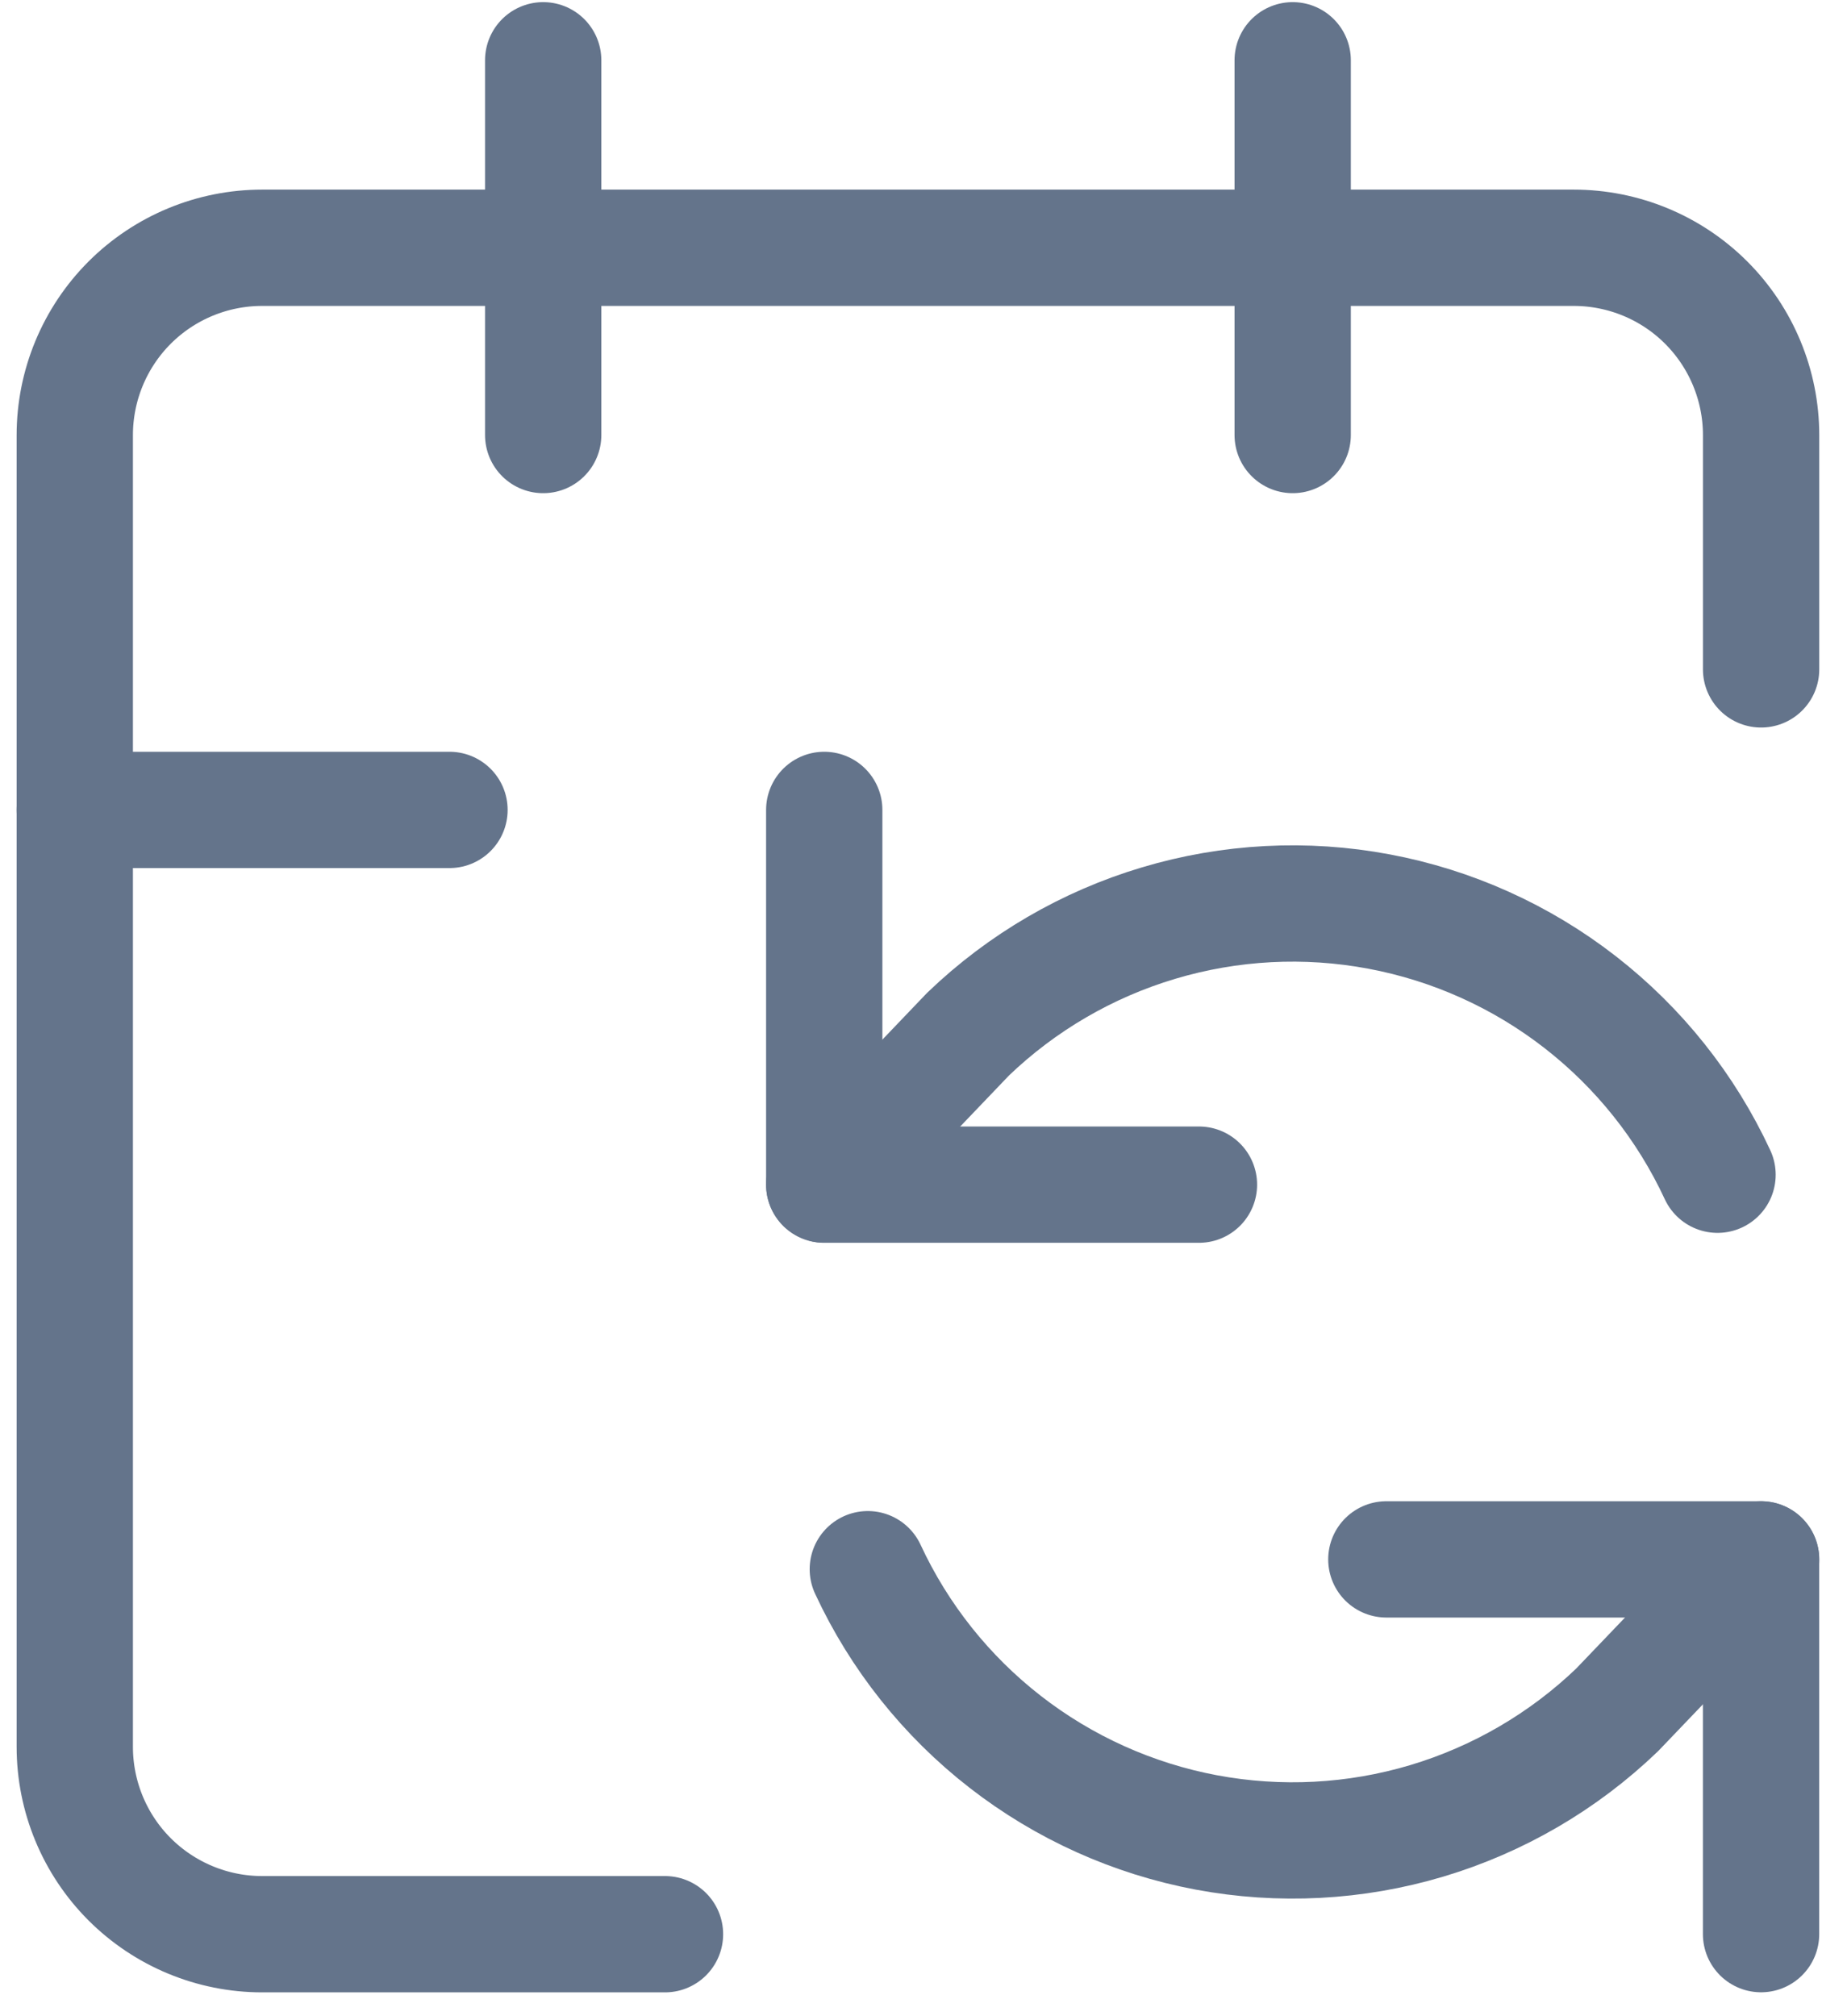
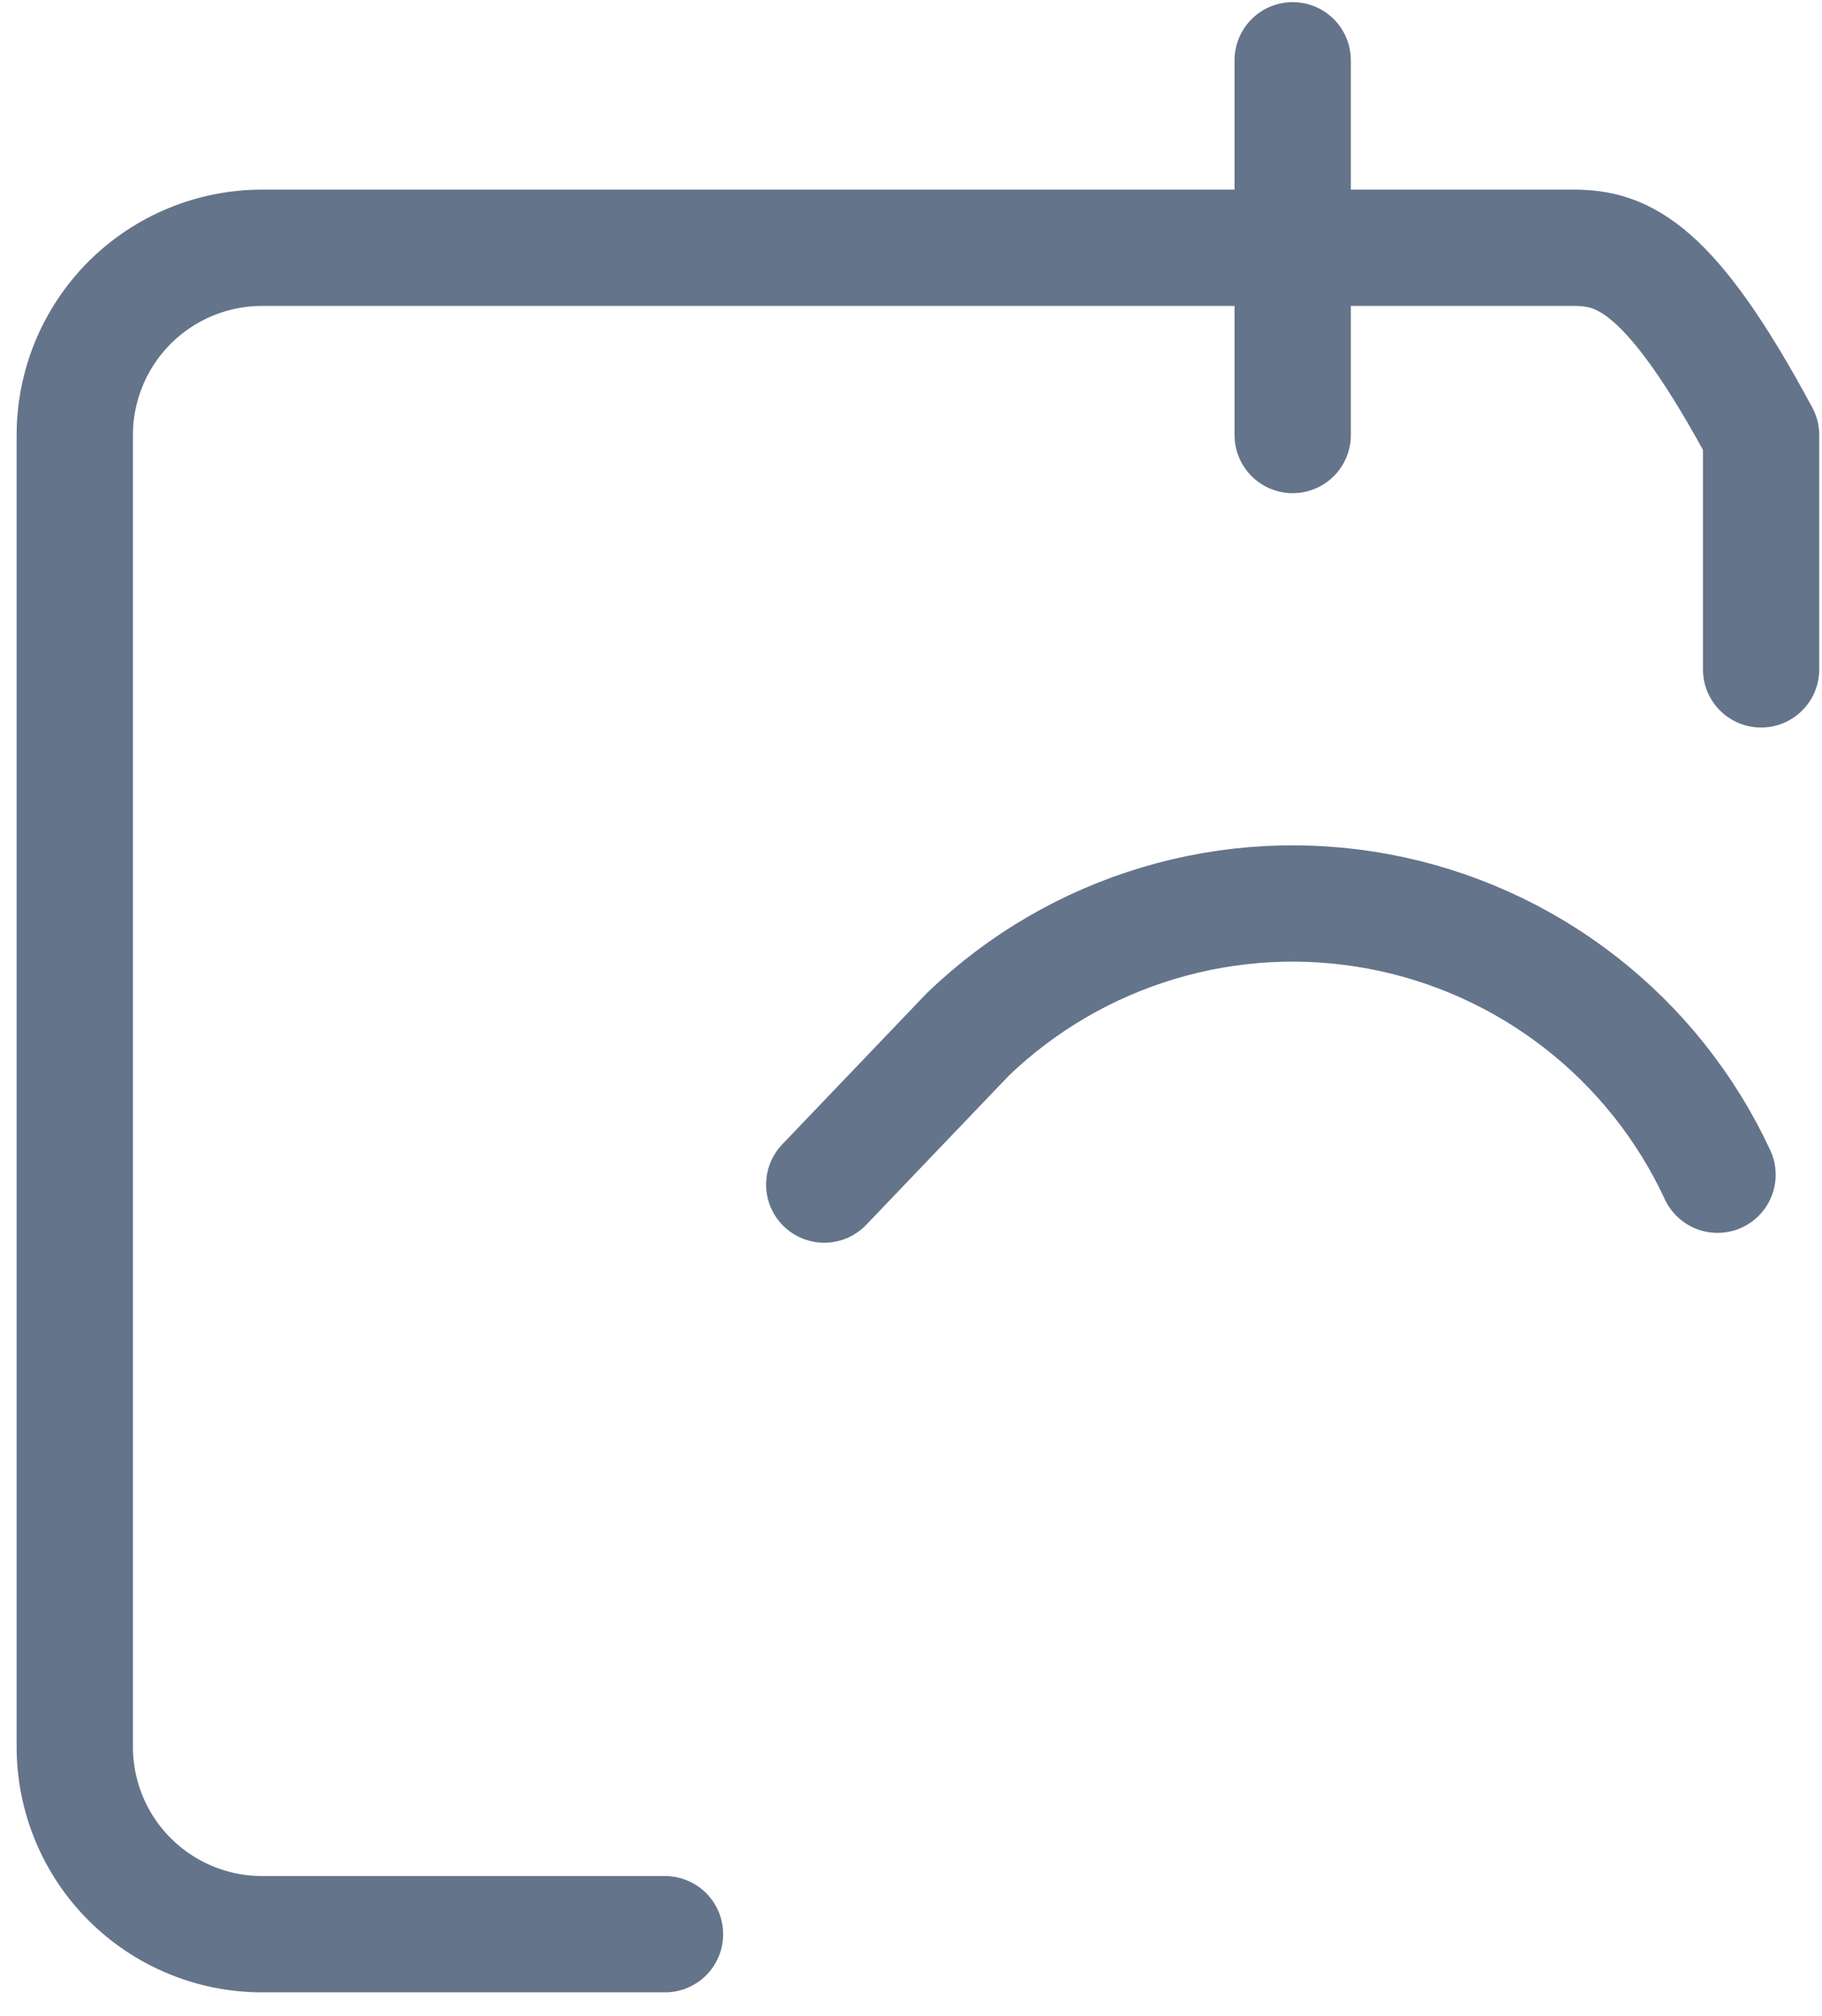
<svg xmlns="http://www.w3.org/2000/svg" width="47" height="52" viewBox="0 0 47 52" fill="none">
-   <path d="M21.262 20.891V30.557H30.928" stroke="#64748B" stroke-width="3" stroke-linecap="round" stroke-linejoin="round" />
  <path d="M21.262 30.555L24.971 26.676C26.359 25.343 28.044 24.36 29.888 23.81C31.732 23.259 33.68 23.157 35.571 23.512C37.462 23.866 39.241 24.667 40.76 25.848C42.279 27.029 43.495 28.556 44.305 30.301" stroke="#64748B" stroke-width="3" stroke-linecap="round" stroke-linejoin="round" />
  <path d="M33.346 1.555V11.221" stroke="#64748B" stroke-width="3" stroke-linecap="round" stroke-linejoin="round" />
-   <path d="M45.429 40.223L41.719 44.101C40.332 45.435 38.646 46.417 36.803 46.968C34.959 47.518 33.01 47.62 31.119 47.266C29.228 46.911 27.449 46.11 25.93 44.929C24.411 43.748 23.196 42.222 22.386 40.476" stroke="#64748B" stroke-width="3" stroke-linecap="round" stroke-linejoin="round" />
-   <path d="M45.428 49.889V40.223H35.762" stroke="#64748B" stroke-width="3" stroke-linecap="round" stroke-linejoin="round" />
-   <path d="M45.429 17.266V11.224C45.429 9.942 44.919 8.713 44.013 7.806C43.107 6.9 41.877 6.391 40.595 6.391H6.762C5.48 6.391 4.251 6.9 3.344 7.806C2.438 8.713 1.929 9.942 1.929 11.224V45.057C1.929 46.339 2.438 47.569 3.344 48.475C4.251 49.381 5.48 49.891 6.762 49.891H17.154" stroke="#64748B" stroke-width="3" stroke-linecap="round" stroke-linejoin="round" />
-   <path d="M1.929 20.891H11.595" stroke="#64748B" stroke-width="3" stroke-linecap="round" stroke-linejoin="round" />
-   <path d="M14.012 1.555V11.221" stroke="#64748B" stroke-width="3" stroke-linecap="round" stroke-linejoin="round" />
+   <path d="M45.429 17.266V11.224C43.107 6.9 41.877 6.391 40.595 6.391H6.762C5.48 6.391 4.251 6.9 3.344 7.806C2.438 8.713 1.929 9.942 1.929 11.224V45.057C1.929 46.339 2.438 47.569 3.344 48.475C4.251 49.381 5.48 49.891 6.762 49.891H17.154" stroke="#64748B" stroke-width="3" stroke-linecap="round" stroke-linejoin="round" />
</svg>